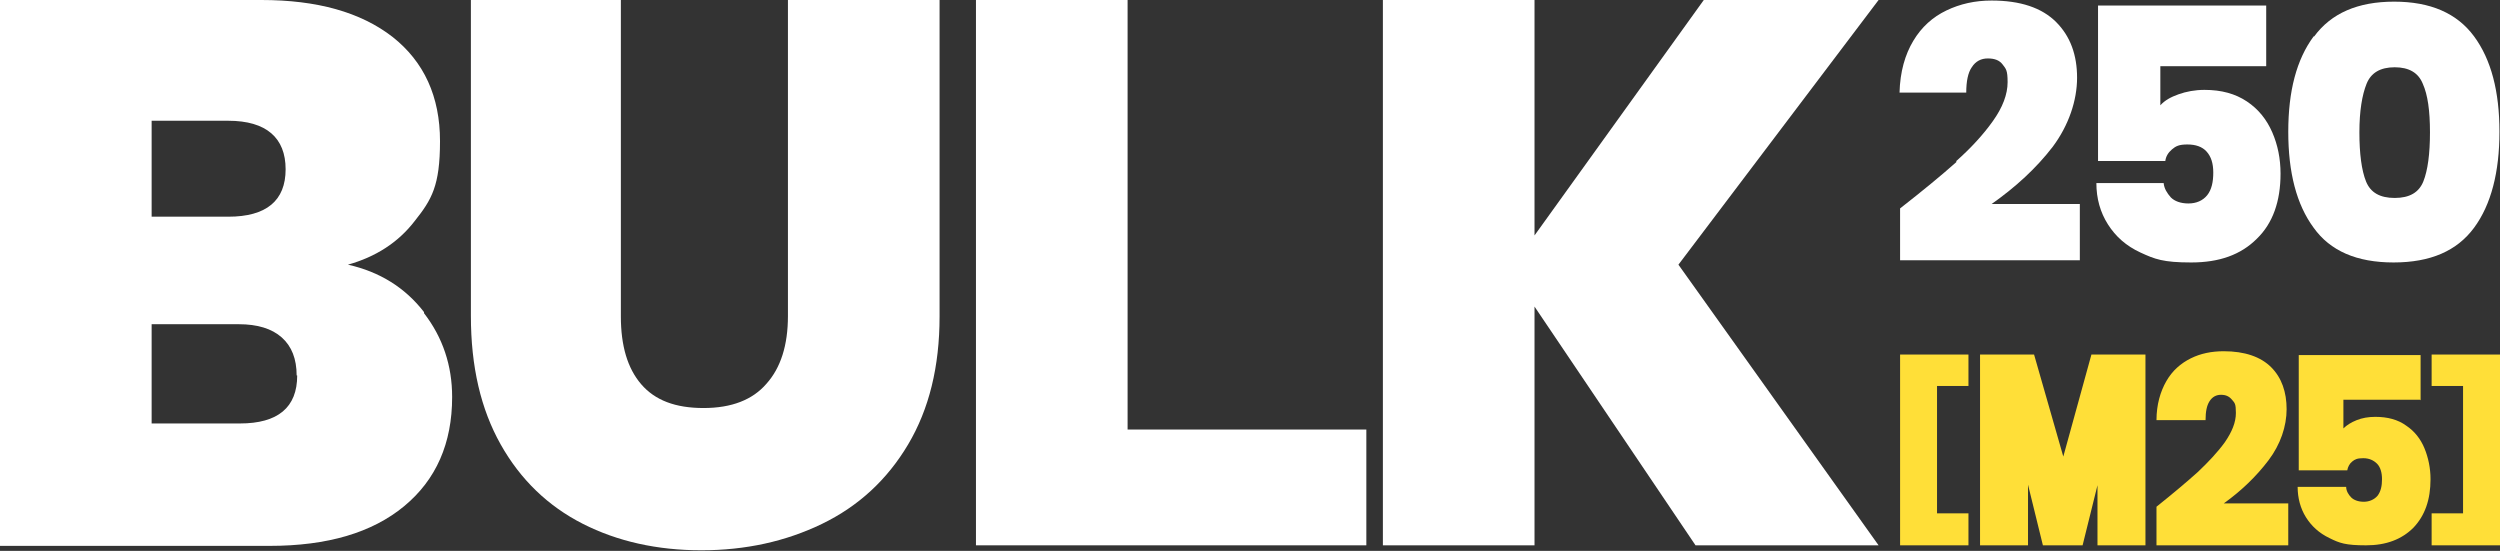
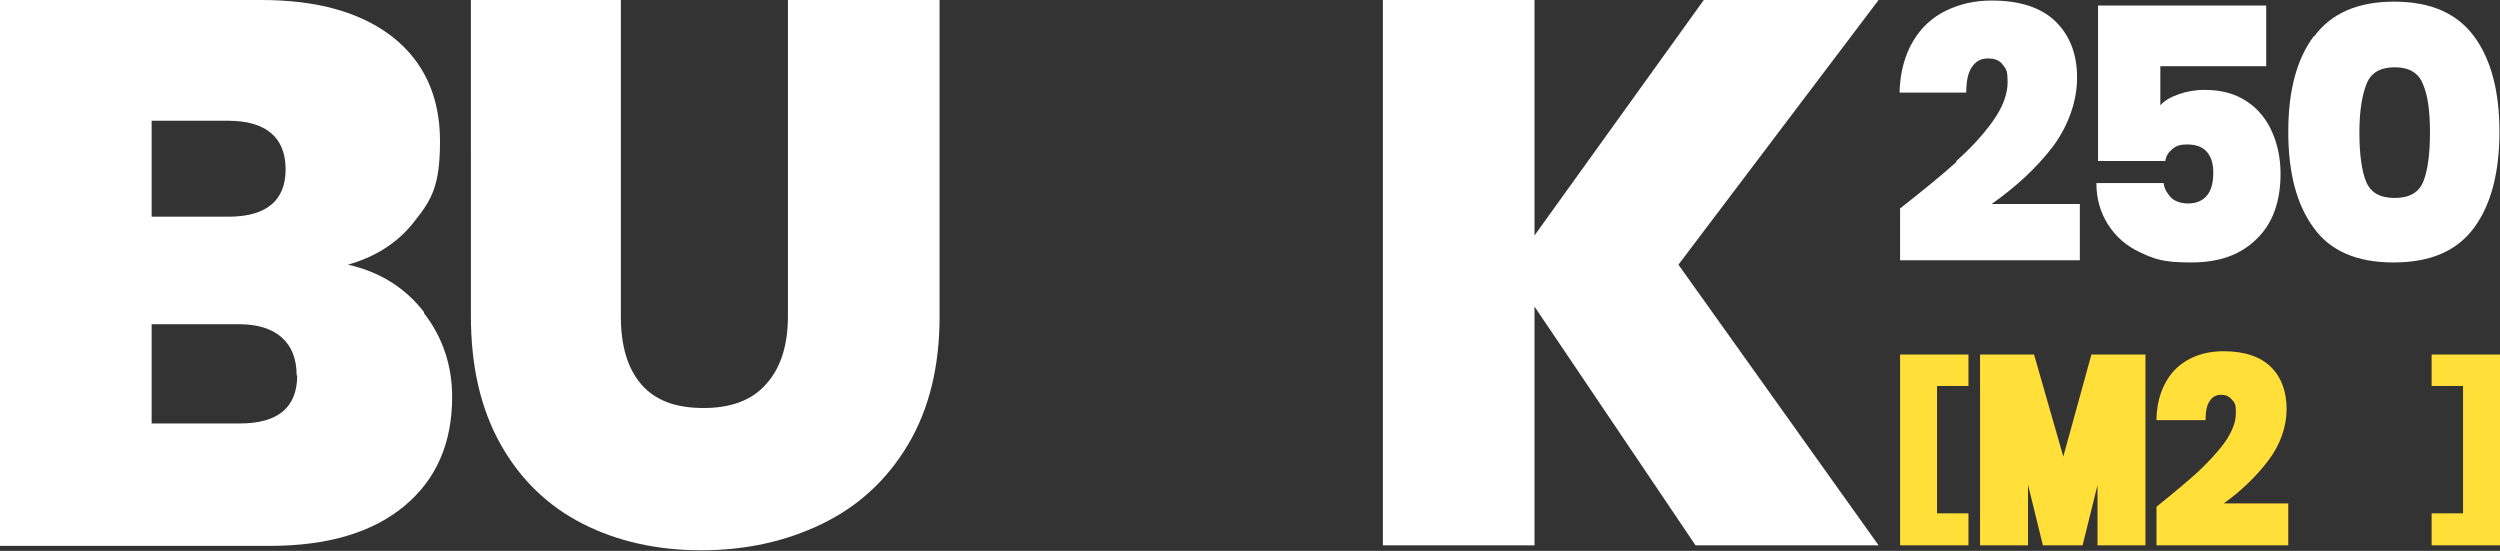
<svg xmlns="http://www.w3.org/2000/svg" id="Layer_1" data-name="Layer 1" viewBox="0 0 453.4 99.9">
  <rect x="0" y="0" width="453.4" height="99.9" fill="#333333" stroke="none" />
  <defs>
    <style> .cls-1 { fill: #ffdf38; } .cls-1, .cls-2 { stroke-width: 0px; } .cls-2 { fill: #fff; } </style>
  </defs>
  <path class="cls-2" d="M76.9,56.8c3.4,4.4,5.1,9.5,5.1,15.2,0,8.4-2.9,15-8.7,19.8-5.8,4.8-13.9,7.2-24.4,7.2H0V0h47.4c10.1,0,18,2.2,23.8,6.7,5.7,4.5,8.6,10.8,8.6,18.9s-1.5,10.6-4.6,14.5c-3,3.9-7.1,6.5-12.1,7.9,5.8,1.3,10.4,4.2,13.8,8.6M27.5,39.3h13.9c6.9,0,10.4-2.9,10.4-8.6s-3.5-8.8-10.4-8.8h-13.9v17.4ZM53.8,68.1c0-3-.9-5.3-2.7-6.9-1.8-1.6-4.4-2.4-7.8-2.4h-15.8v18h16c6.9,0,10.4-2.9,10.4-8.7" />
  <path class="cls-2" d="M112.6,0v57.4c0,5.3,1.2,9.4,3.7,12.3,2.5,2.9,6.2,4.3,11.3,4.3s8.9-1.5,11.4-4.4c2.6-2.9,3.9-7,3.9-12.3V0h27.5v57.4c0,9.1-1.9,16.8-5.7,23.2-3.8,6.4-9,11.2-15.6,14.4-6.6,3.2-13.9,4.8-21.9,4.8s-15.2-1.6-21.5-4.8c-6.3-3.2-11.3-8-14.9-14.4-3.6-6.4-5.4-14.1-5.4-23.3V0h27.3Z" />
-   <polygon class="cls-2" points="177 0 177 98.9 247.8 98.9 247.8 77.9 204.5 77.9 204.5 0 177 0" />
  <polygon class="cls-2" points="309 0 278.3 42.7 278.3 0 250.8 0 250.8 98.9 278.3 98.9 278.3 55.6 307.5 98.9 340.7 98.9 304.4 48 340.7 0 309 0" />
  <path class="cls-2" d="M354.8,29.2c2.6-2.3,4.9-4.8,6.6-7.2,1.8-2.5,2.7-4.9,2.7-7.1s-.3-2.4-.9-3.2c-.6-.8-1.5-1.1-2.7-1.1s-2.2.5-2.9,1.6c-.7,1-1,2.6-1,4.6h-12.1c.1-3.8,1-6.9,2.5-9.4,1.5-2.5,3.5-4.3,6-5.5,2.5-1.2,5.2-1.8,8.2-1.8,5.2,0,9.1,1.3,11.7,3.9,2.6,2.6,3.8,6,3.8,10.1s-1.5,8.6-4.4,12.5c-3,3.9-6.7,7.3-11.1,10.4h16v10.2h-32.6v-9.4c4.1-3.2,7.5-6,10.2-8.4" />
  <path class="cls-2" d="M411,12h-19.2v7.1c.8-.9,1.9-1.5,3.3-2,1.4-.5,3-.8,4.7-.8,3.1,0,5.6.7,7.7,2.1,2.1,1.4,3.6,3.3,4.6,5.6,1,2.3,1.5,4.8,1.5,7.5,0,5-1.4,9-4.3,11.8-2.9,2.9-6.8,4.3-11.9,4.3s-6.6-.6-9.2-1.8c-2.6-1.2-4.5-2.9-5.9-5.1-1.4-2.2-2.1-4.7-2.1-7.5h12.2c.1,1,.6,1.8,1.3,2.6.7.7,1.8,1.1,3.2,1.1s2.6-.5,3.4-1.5c.8-1,1.1-2.4,1.1-4.1s-.4-2.9-1.2-3.8c-.8-.9-2-1.3-3.5-1.3s-2.1.3-2.8.9c-.7.6-1.1,1.3-1.2,2.1h-12.2V1h30.5v11Z" />
  <path class="cls-2" d="M419.7,6.6c3.1-4.2,7.9-6.3,14.5-6.3s11.4,2.1,14.5,6.3c3.1,4.2,4.6,10,4.6,17.3s-1.5,13.2-4.6,17.4c-3.1,4.2-7.9,6.3-14.6,6.3s-11.5-2.1-14.5-6.3c-3.1-4.2-4.6-10-4.6-17.4s1.5-13.1,4.6-17.3M439.4,15.2c-.8-2-2.5-3-5.1-3s-4.3,1-5.1,3c-.8,2-1.3,4.9-1.3,8.8s.4,6.9,1.2,8.9c.8,2,2.5,3,5.2,3s4.4-1,5.2-3c.8-2,1.2-5,1.2-8.9s-.4-6.8-1.3-8.8" />
  <polygon class="cls-1" points="357 64.3 357 70 351.3 70 351.3 93.1 357 93.1 357 98.9 344.6 98.9 344.6 64.3 357 64.3" />
  <polygon class="cls-1" points="453.4 64.3 453.4 98.9 441 98.9 441 93.1 446.7 93.1 446.7 70 441 70 441 64.3 453.4 64.3" />
  <polygon class="cls-1" points="379.3 64.3 374.2 82.8 368.9 64.3 359.1 64.3 359.1 98.9 367.8 98.9 367.8 87.9 370.5 98.9 377.7 98.9 380.4 88 380.4 98.9 389.1 98.9 389.1 64.3 379.3 64.3" />
  <path class="cls-1" d="M398.6,85.6c1.9-1.8,3.6-3.6,4.9-5.4,1.3-1.9,2-3.6,2-5.3s-.2-1.8-.7-2.4c-.5-.6-1.1-.9-2-.9s-1.6.4-2.1,1.2c-.5.8-.7,1.9-.7,3.4h-8.9c0-2.8.7-5.2,1.8-7.1,1.1-1.9,2.6-3.2,4.4-4.1,1.8-.9,3.8-1.3,6-1.3,3.8,0,6.7,1,8.6,2.9,1.9,1.9,2.8,4.5,2.8,7.6s-1.1,6.4-3.3,9.3c-2.2,2.9-4.9,5.5-8.1,7.8h11.7v7.6h-23.9v-7c3-2.4,5.5-4.5,7.5-6.3" />
-   <path class="cls-1" d="M438.9,72.5h-13.9v5.2c.6-.6,1.4-1.1,2.4-1.5,1-.4,2.1-.6,3.4-.6,2.2,0,4.1.5,5.6,1.6,1.5,1,2.6,2.4,3.3,4.1.7,1.7,1.1,3.6,1.1,5.6,0,3.7-1,6.6-3.1,8.8-2.1,2.1-4.9,3.2-8.6,3.2s-4.8-.4-6.6-1.3c-1.9-.9-3.3-2.2-4.3-3.8-1-1.6-1.5-3.5-1.5-5.5h8.8c0,.7.4,1.4.9,1.9.5.5,1.3.8,2.3.8s1.9-.4,2.5-1.1c.6-.8.8-1.8.8-3s-.3-2.2-.9-2.8c-.6-.6-1.4-1-2.5-1s-1.5.2-2,.6c-.5.4-.8,1-.9,1.6h-8.8v-20.9h22.1v8.2Z" />
</svg>